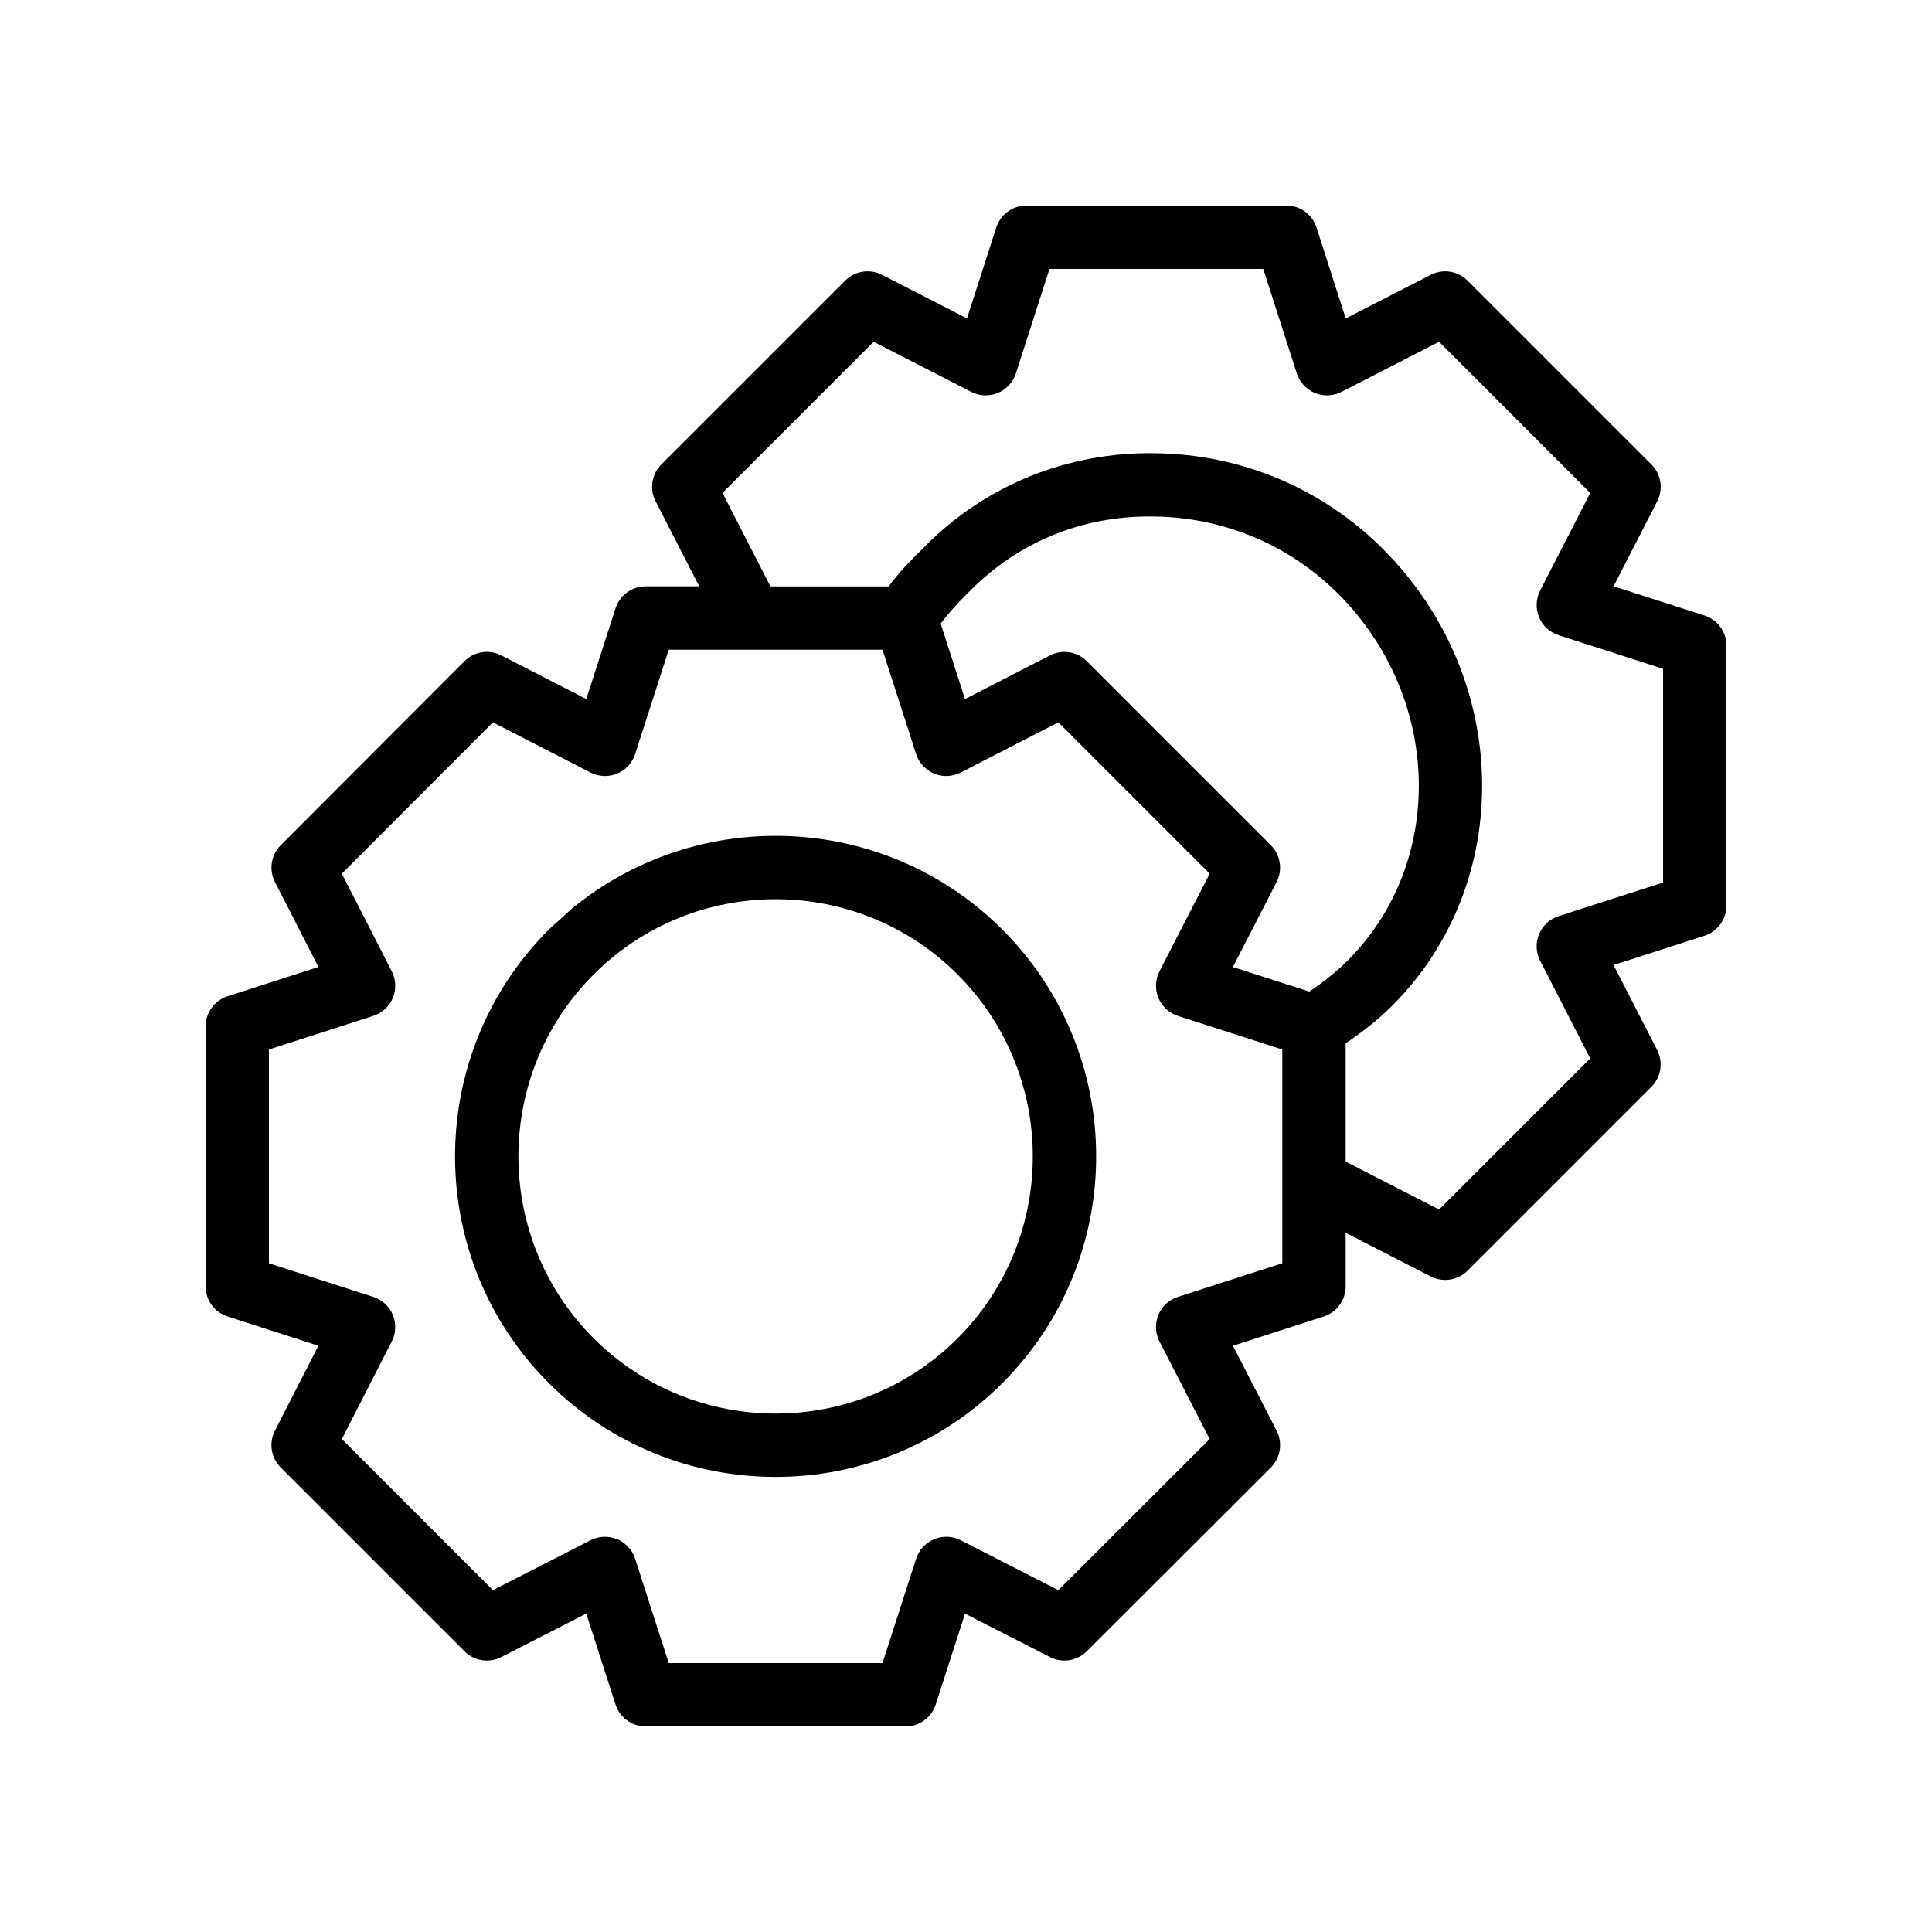
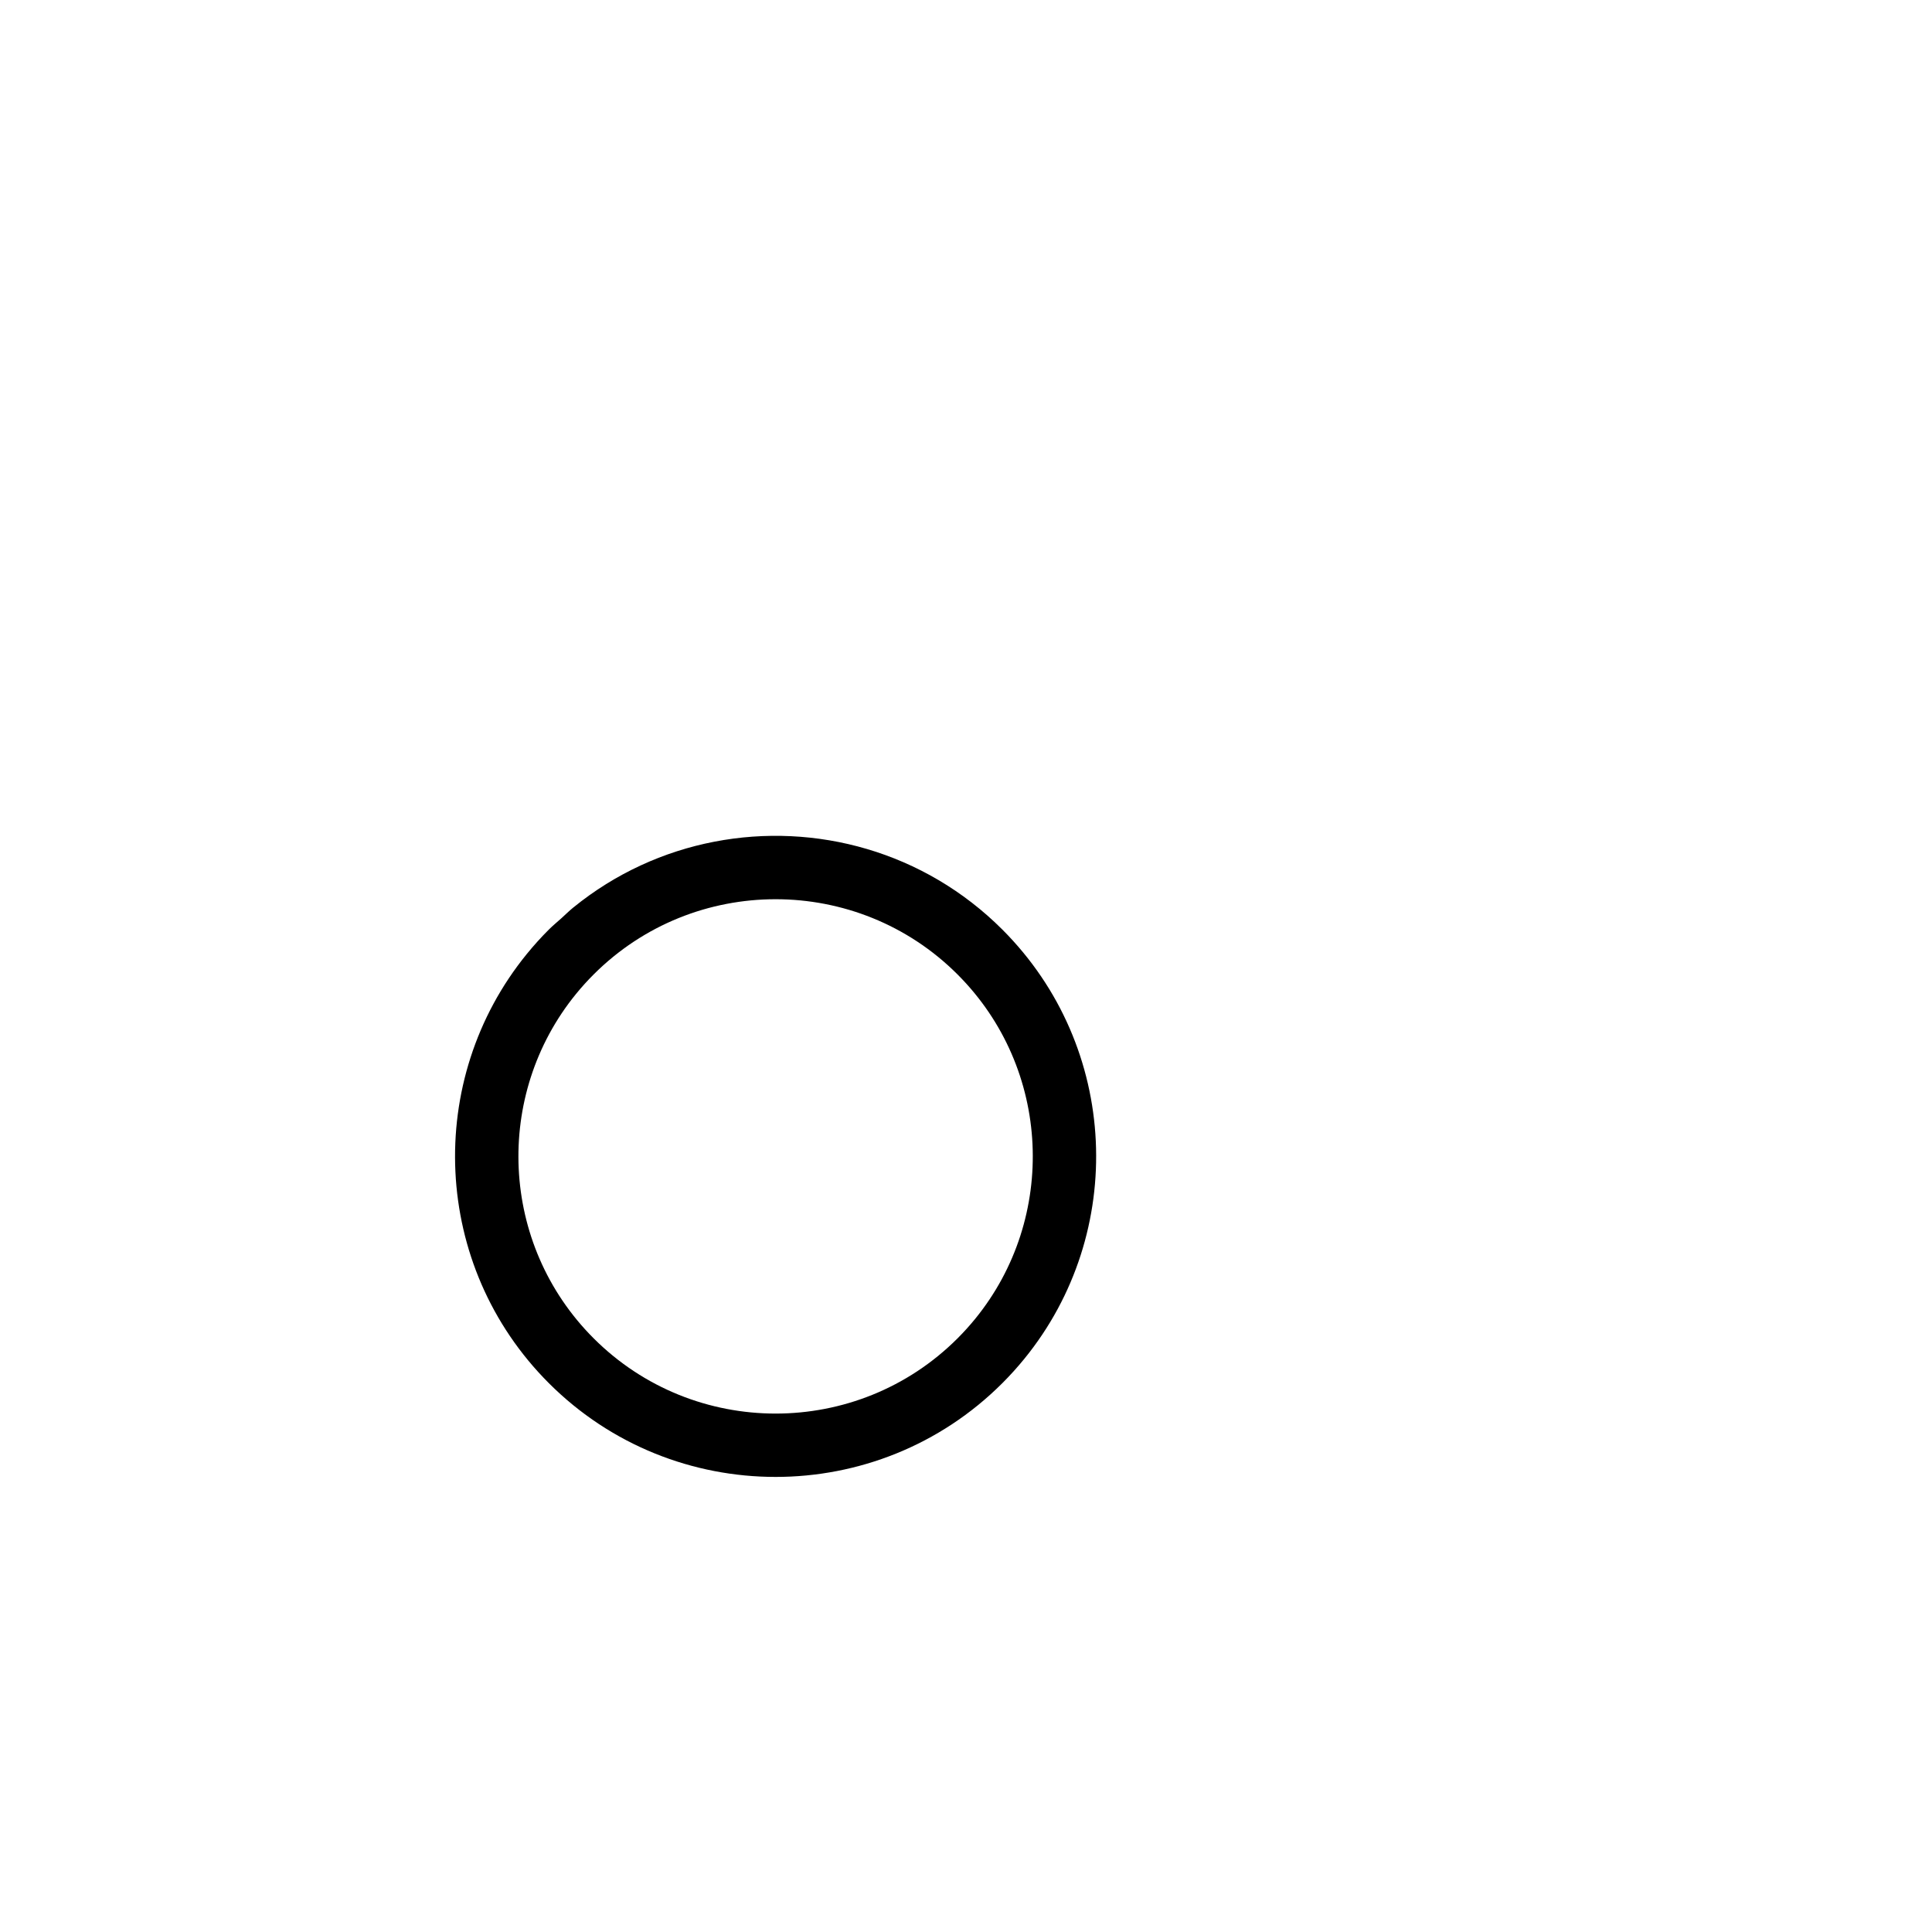
<svg xmlns="http://www.w3.org/2000/svg" fill="#000000" width="800px" height="800px" version="1.1" viewBox="144 144 512 512">
  <g>
    <path d="m349.54 535.4c21.758 0 43.527-8.285 60.094-24.852 2.07-2.07 4.012-4.223 5.824-6.449 27.188-33.348 25.25-82.68-5.82-113.75-20.703-20.707-49.527-28.469-76.328-23.293-13.375 2.582-26.246 8.395-37.352 17.426-0.02 0.016-0.039 0.027-0.059 0.043-1.082 0.879-2.09 1.887-3.133 2.828-1.105 0.996-2.25 1.93-3.316 2.992-2.07 2.07-4.012 4.223-5.824 6.449-27.188 33.348-25.25 82.68 5.82 113.75 16.57 16.574 38.328 24.855 60.094 24.855zm-48.219-133.16c13.293-13.293 30.754-19.938 48.219-19.938 17.461 0 34.926 6.644 48.219 19.938 24.926 24.926 26.484 64.508 4.676 91.266-1.453 1.781-3.008 3.508-4.668 5.168-26.582 26.582-69.844 26.59-96.441 0-24.926-24.926-26.484-64.508-4.676-91.266 1.457-1.785 3.012-3.512 4.672-5.168z" />
-     <path d="m204.3 492.88 24.074 7.758-11.512 22.512c-1.66 3.242-1.039 7.188 1.539 9.762l48.684 48.684c2.566 2.578 6.508 3.203 9.762 1.539l22.512-11.512 7.758 24.074c1.113 3.469 4.348 5.824 7.992 5.824h68.879c3.644 0 6.875-2.352 7.992-5.82l7.758-24.074 22.512 11.512c3.238 1.66 7.18 1.039 9.758-1.535l48.766-48.684c2.582-2.578 3.207-6.531 1.535-9.781l-11.57-22.5 24.059-7.754c3.469-1.113 5.82-4.348 5.82-7.992v-14.191l22.531 11.566c1.215 0.625 2.527 0.926 3.828 0.926 2.176 0 4.328-0.844 5.941-2.461l48.707-48.707c2.578-2.578 3.199-6.527 1.535-9.77l-11.559-22.516 24.098-7.75c3.473-1.121 5.824-4.352 5.824-7.996l0.004-68.883c0-3.644-2.352-6.875-5.824-7.996l-24.09-7.75 11.559-22.516c1.664-3.242 1.047-7.191-1.535-9.77l-48.711-48.707c-2.582-2.582-6.527-3.211-9.777-1.535l-22.516 11.551-7.746-24.09c-1.117-3.473-4.344-5.824-7.992-5.824h-68.887c-3.644 0-6.875 2.352-7.996 5.824l-7.75 24.09-22.512-11.555c-3.25-1.668-7.203-1.051-9.77 1.535l-48.711 48.707c-2.578 2.578-3.199 6.527-1.535 9.77l11.566 22.535h-14.188c-3.644 0-6.875 2.352-7.992 5.82l-7.754 24.059-22.5-11.57c-3.254-1.676-7.207-1.051-9.781 1.535l-48.684 48.766c-2.574 2.574-3.195 6.516-1.535 9.758l11.512 22.512-24.074 7.758c-3.469 1.113-5.82 4.348-5.82 7.992v68.879c-0.004 3.648 2.348 6.879 5.816 7.992zm276.48-124.89-48.766-48.766c-2.57-2.574-6.519-3.199-9.777-1.531l-22.5 11.57-6.449-20.008c2.019-2.703 4.269-5.18 7.25-8.156l0.73-0.73c12.797-12.801 29.727-19.809 48.582-19.488 18.488 0.23 35.812 7.504 48.789 20.48 27.488 27.492 28.598 71.109 2.477 97.234-3.094 3.094-6.543 5.769-10.148 8.188l-20.227-6.519 11.57-22.5c1.668-3.242 1.051-7.191-1.531-9.773zm-145.31-93.359 40.059-40.055 25.867 13.277c2.195 1.125 4.769 1.23 7.047 0.285 2.277-0.941 4.027-2.84 4.781-5.188l8.902-27.68h56.645l8.902 27.684c0.754 2.344 2.504 4.242 4.781 5.188 2.281 0.945 4.856 0.84 7.047-0.285l25.871-13.277 40.059 40.055-13.281 25.871c-1.129 2.195-1.23 4.769-0.285 7.047 0.941 2.277 2.836 4.023 5.188 4.781l27.684 8.906v56.641l-27.684 8.906c-2.344 0.754-4.242 2.504-5.188 4.781-0.941 2.281-0.84 4.856 0.285 7.047l13.277 25.871-40.055 40.055-24.754-12.707v-31.336c4.391-2.973 8.594-6.238 12.367-10.016 32.668-32.672 31.559-86.945-2.477-120.98-16.09-16.094-37.559-25.113-60.453-25.398-23.062-0.332-44.641 8.379-60.66 24.402l-0.723 0.723c-3.238 3.227-6.34 6.324-9.176 10.168h-31.324zm-120.2 147.5 27.652-8.91c2.344-0.754 4.238-2.5 5.184-4.773 0.941-2.277 0.84-4.852-0.281-7.043l-13.23-25.867 40.039-40.105 25.852 13.293c2.203 1.133 4.781 1.227 7.051 0.297 2.277-0.941 4.027-2.84 4.781-5.188l8.91-27.656h56.645l8.91 27.656c0.754 2.344 2.504 4.242 4.781 5.188 2.285 0.93 4.852 0.836 7.051-0.297l25.855-13.297 40.105 40.105-13.297 25.855c-1.129 2.195-1.234 4.773-0.297 7.051 0.941 2.277 2.84 4.027 5.188 4.781l27.656 8.91v56.645l-27.656 8.91c-2.344 0.754-4.242 2.504-5.188 4.781-0.938 2.281-0.832 4.859 0.297 7.051l13.293 25.852-40.105 40.039-25.867-13.23c-2.195-1.125-4.762-1.223-7.043-0.281-2.269 0.941-4.019 2.836-4.773 5.184l-8.914 27.652h-56.645l-8.91-27.652c-0.754-2.344-2.5-4.238-4.773-5.184-2.277-0.938-4.844-0.84-7.043 0.281l-25.863 13.227-40.039-40.039 13.227-25.863c1.125-2.195 1.227-4.769 0.281-7.043-0.941-2.269-2.836-4.019-5.184-4.773l-27.648-8.906z" />
  </g>
</svg>